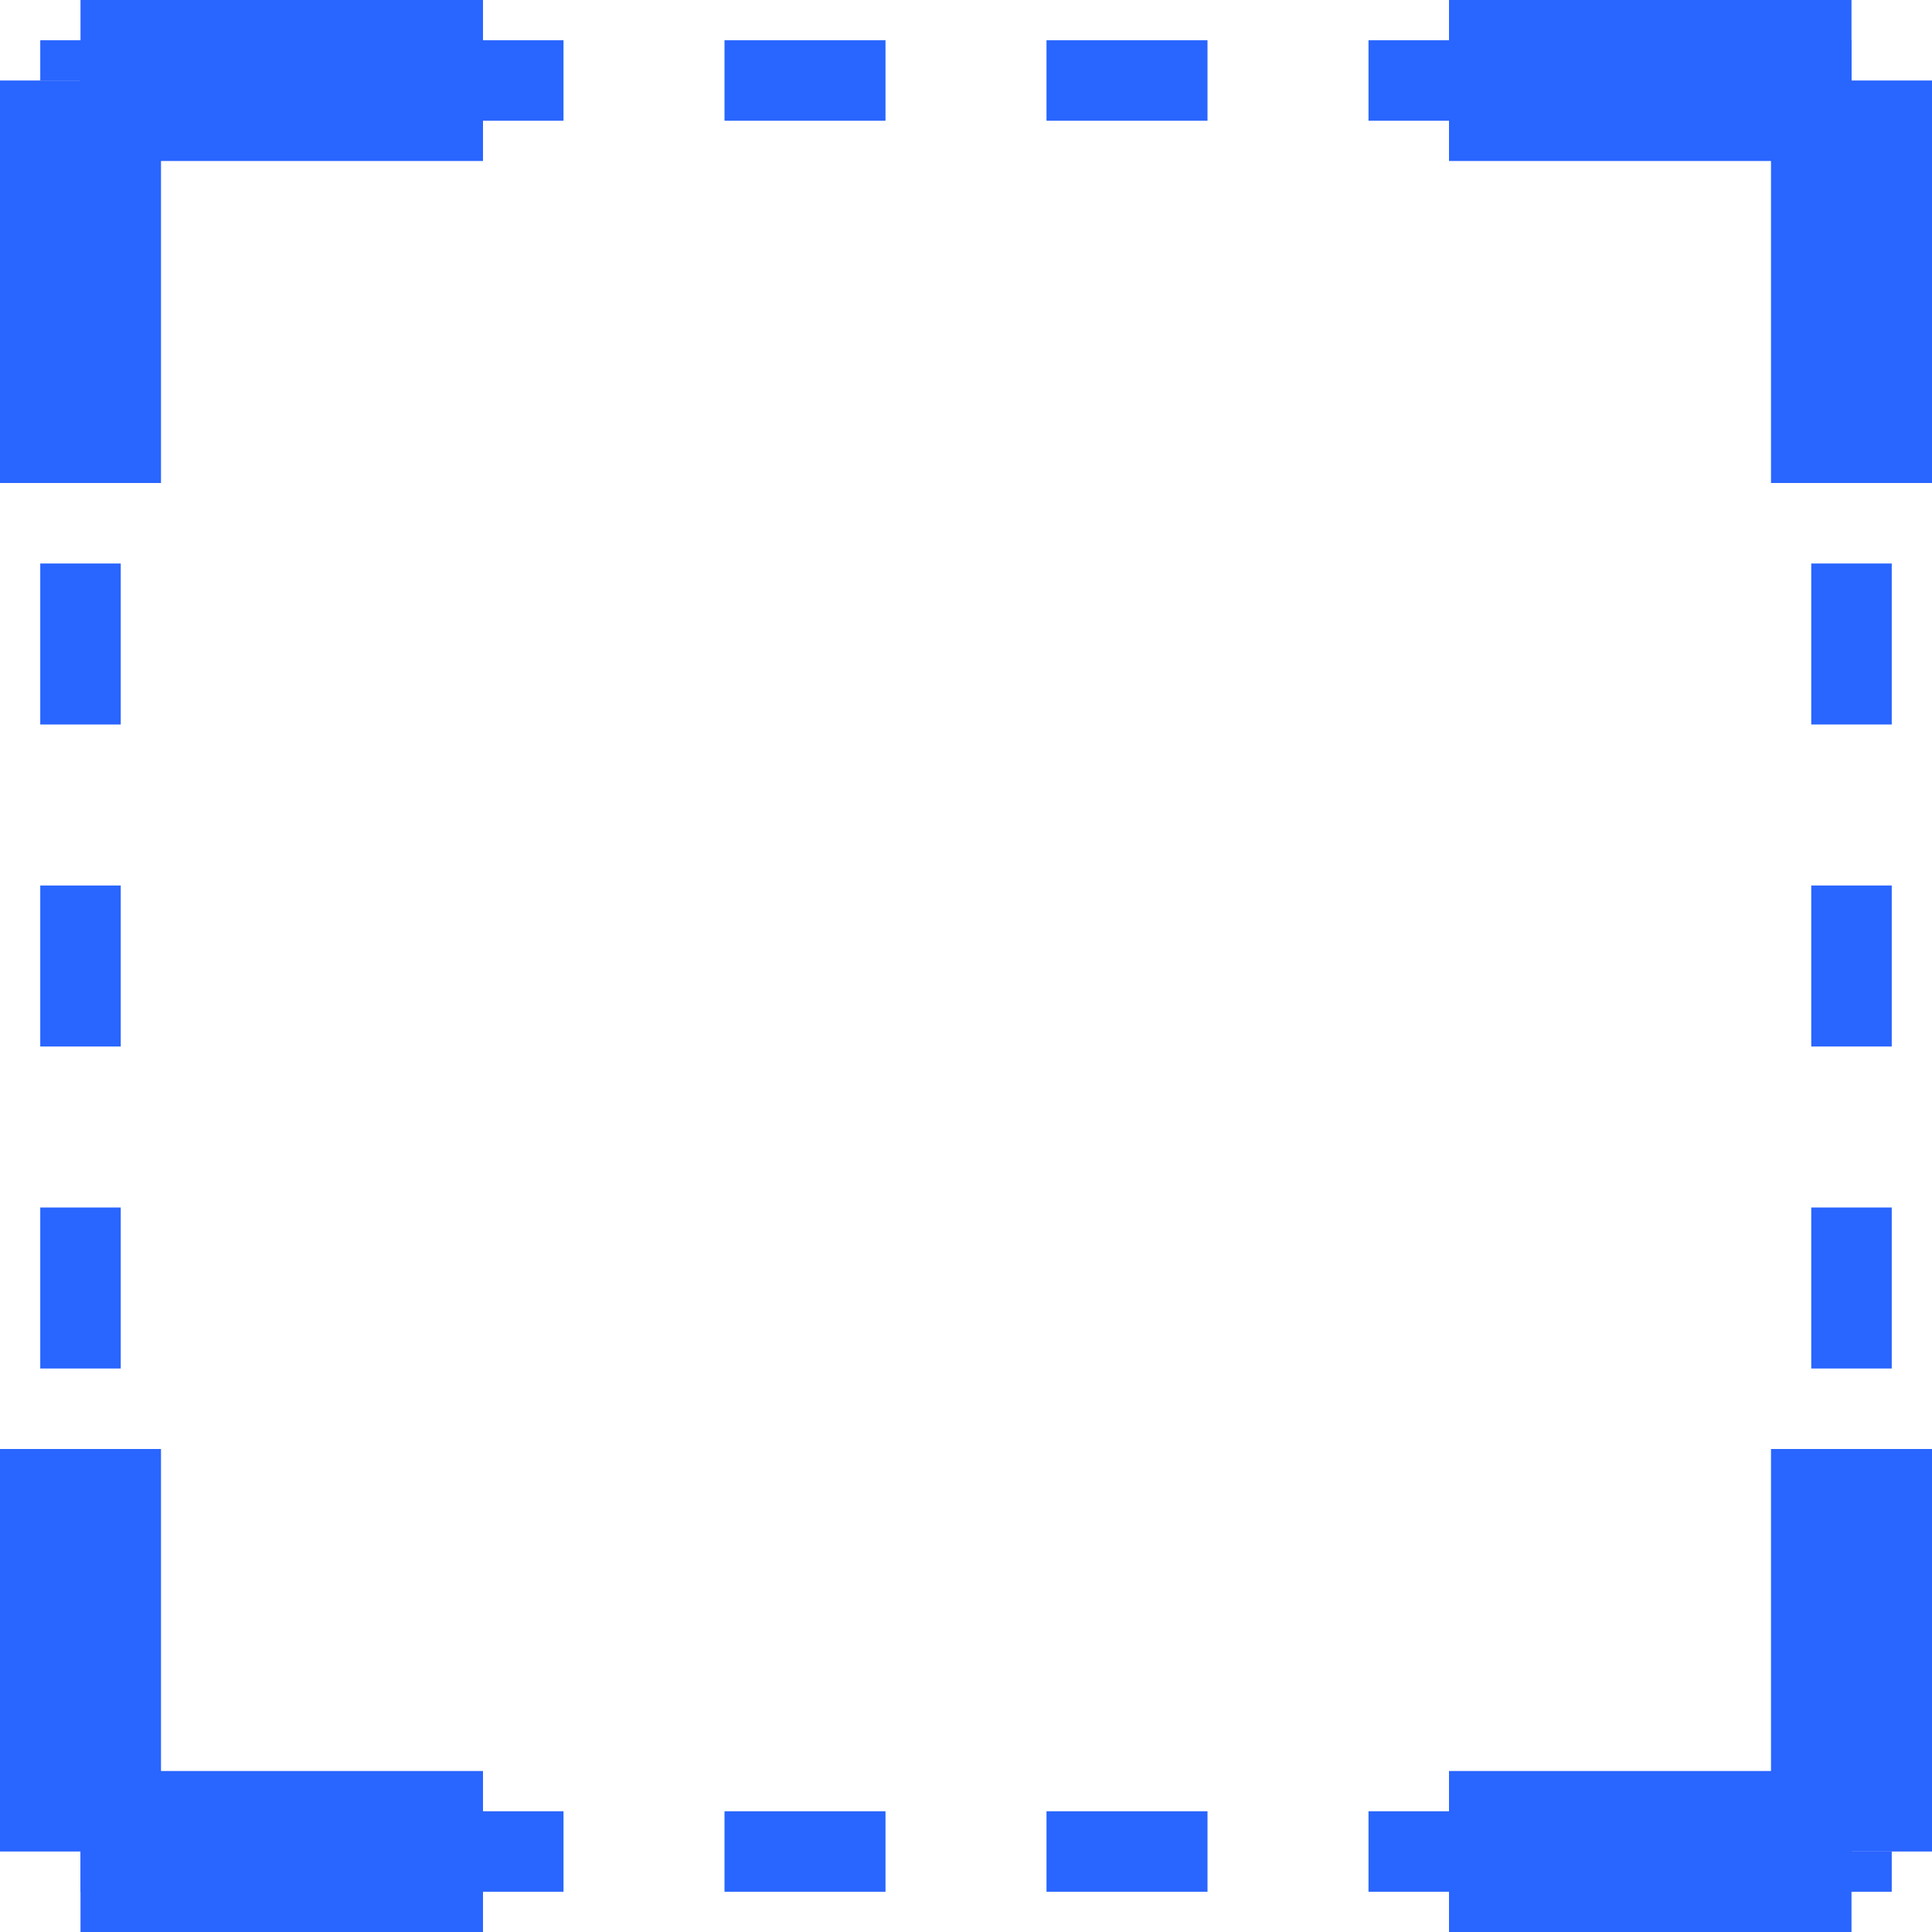
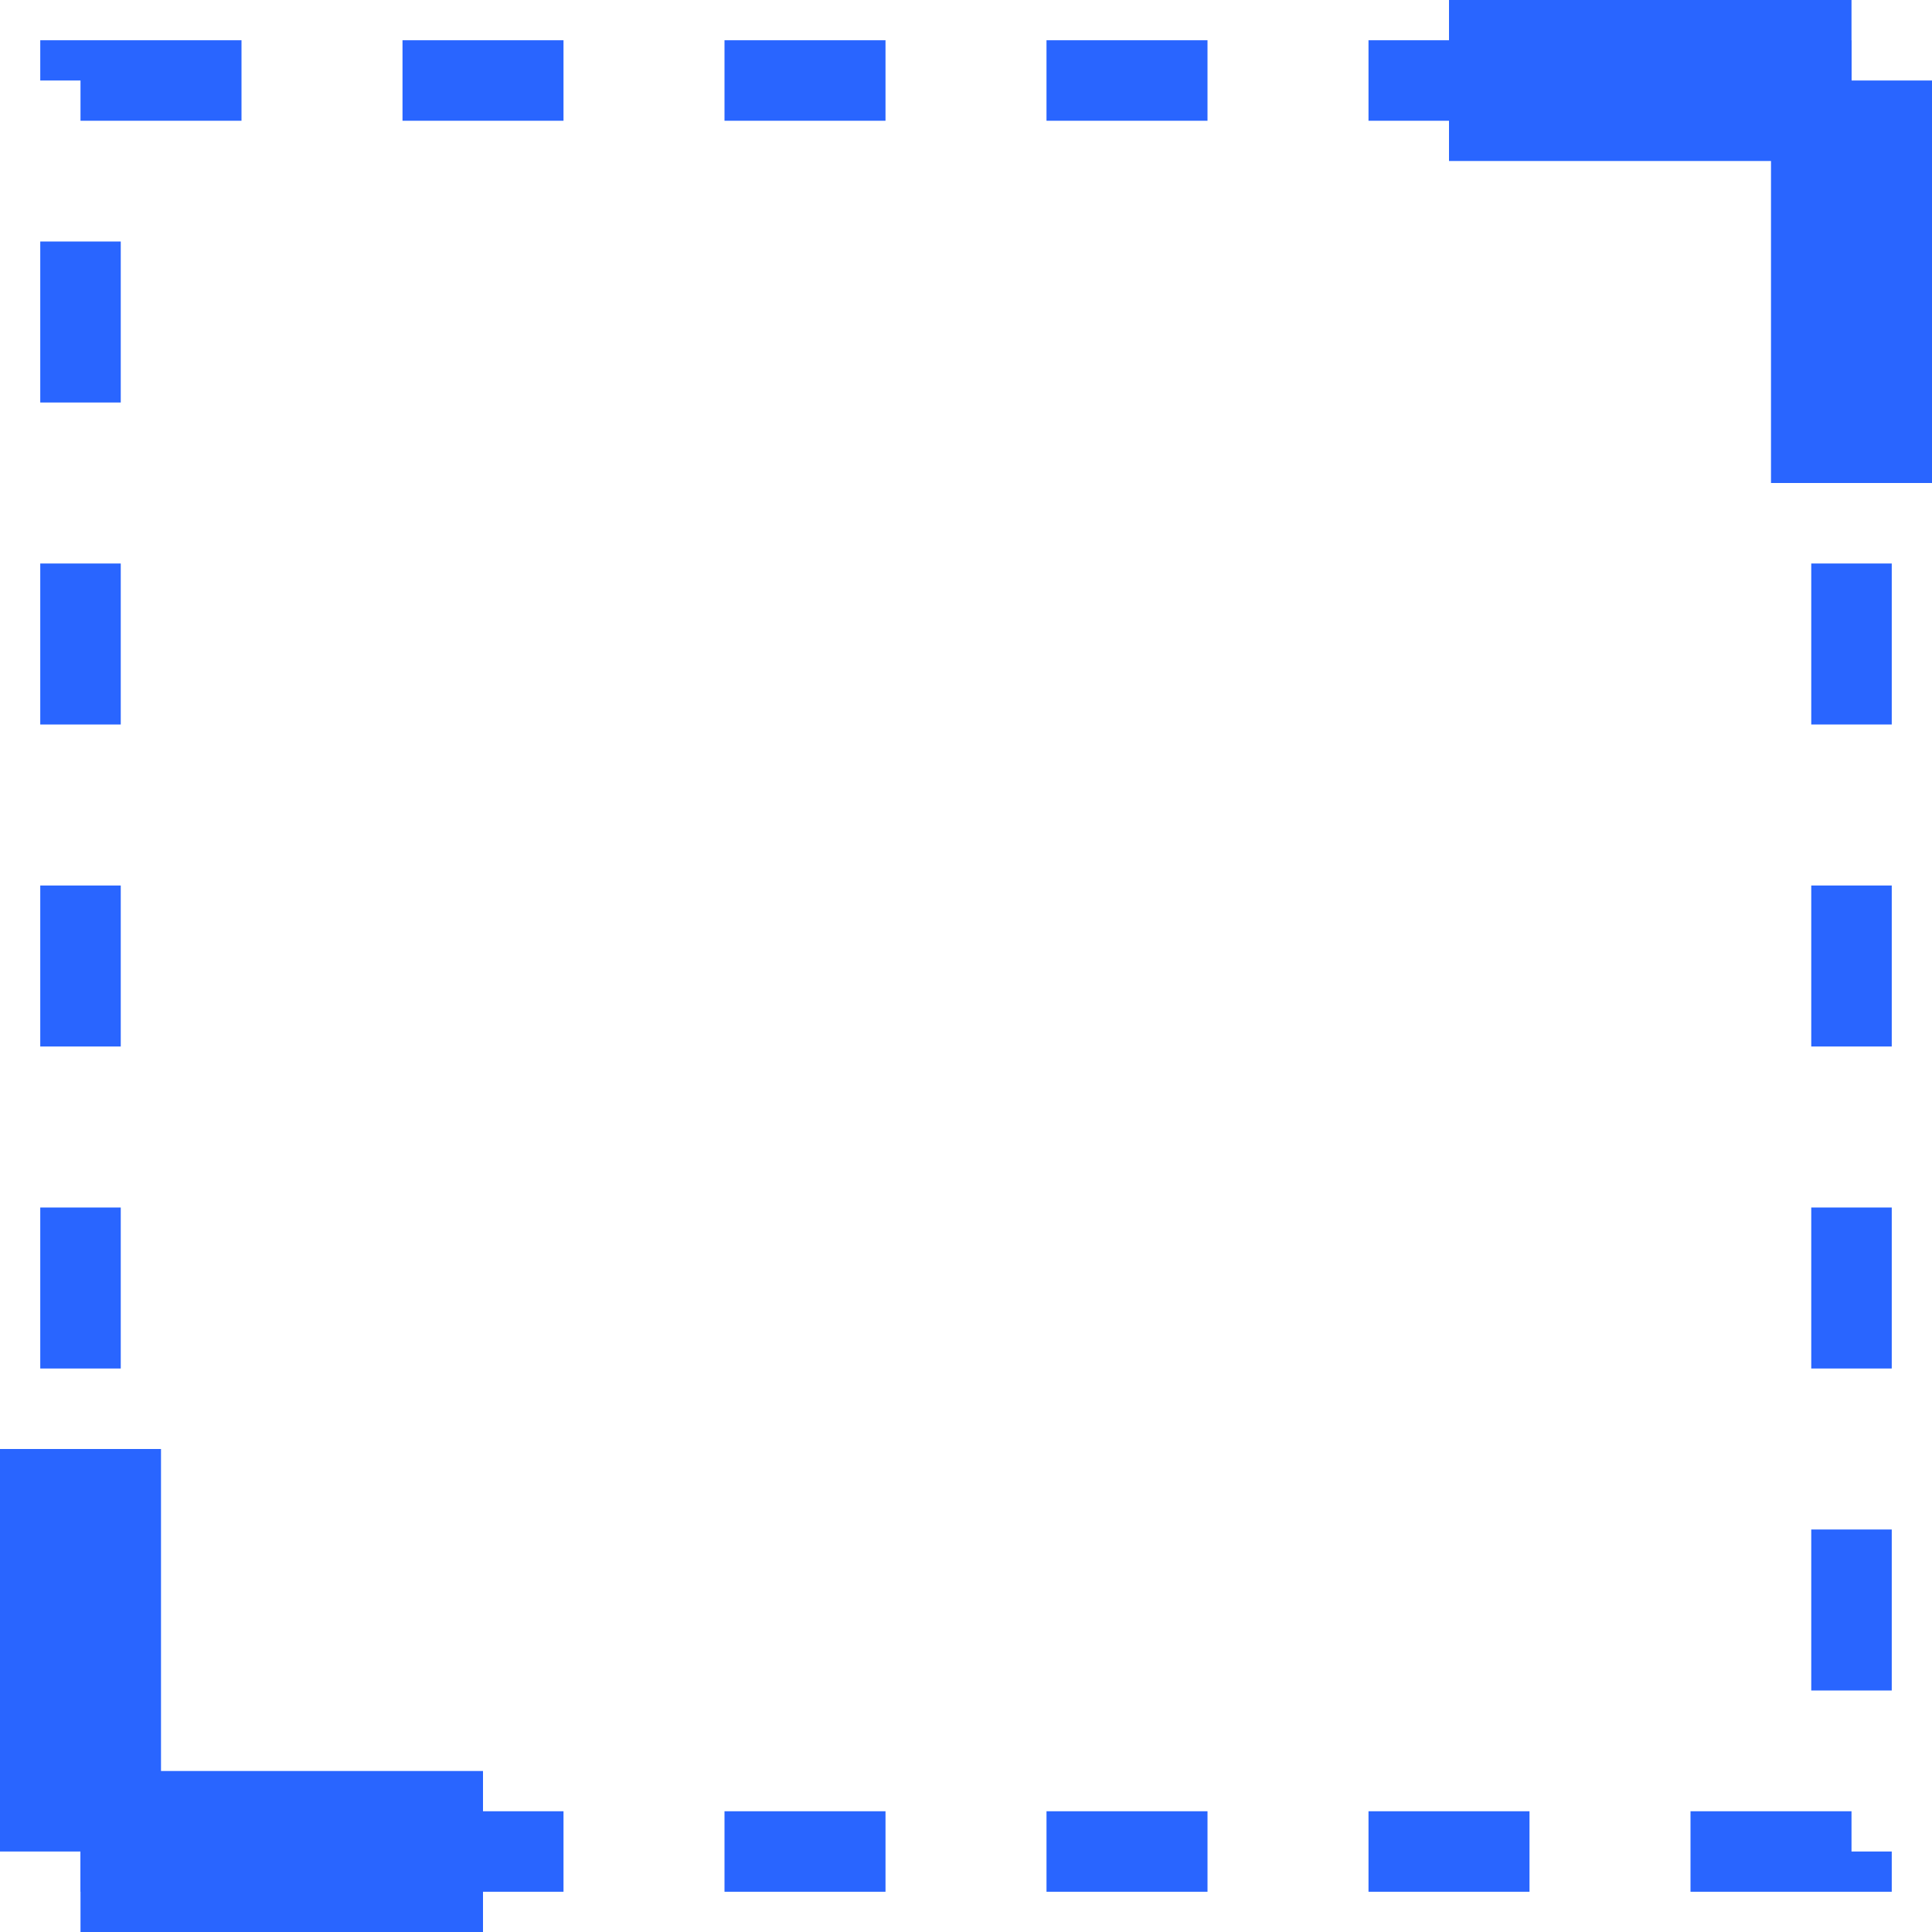
<svg xmlns="http://www.w3.org/2000/svg" width="24" height="24" viewBox="0 0 24 24" fill="none">
  <rect x="1" y="1" width="22" height="22" stroke="#2965FF" stroke-dasharray="2 2" />
  <path d="M23 1H18.5H18M23 1V5.5V6V1Z" stroke="#2965FF" stroke-width="2" />
  <path d="M1 23L5.5 23L6 23M1 23L1 18.5L1 18L1 23Z" stroke="#2965FF" stroke-width="2" />
-   <path d="M1 1L1 5.5L1 6M1 1L5.5 1L6 1L1 1Z" stroke="#2965FF" stroke-width="2" />
-   <path d="M23 23L23 18.5L23 18M23 23L18.5 23L18 23L23 23Z" stroke="#2965FF" stroke-width="2" />
</svg>